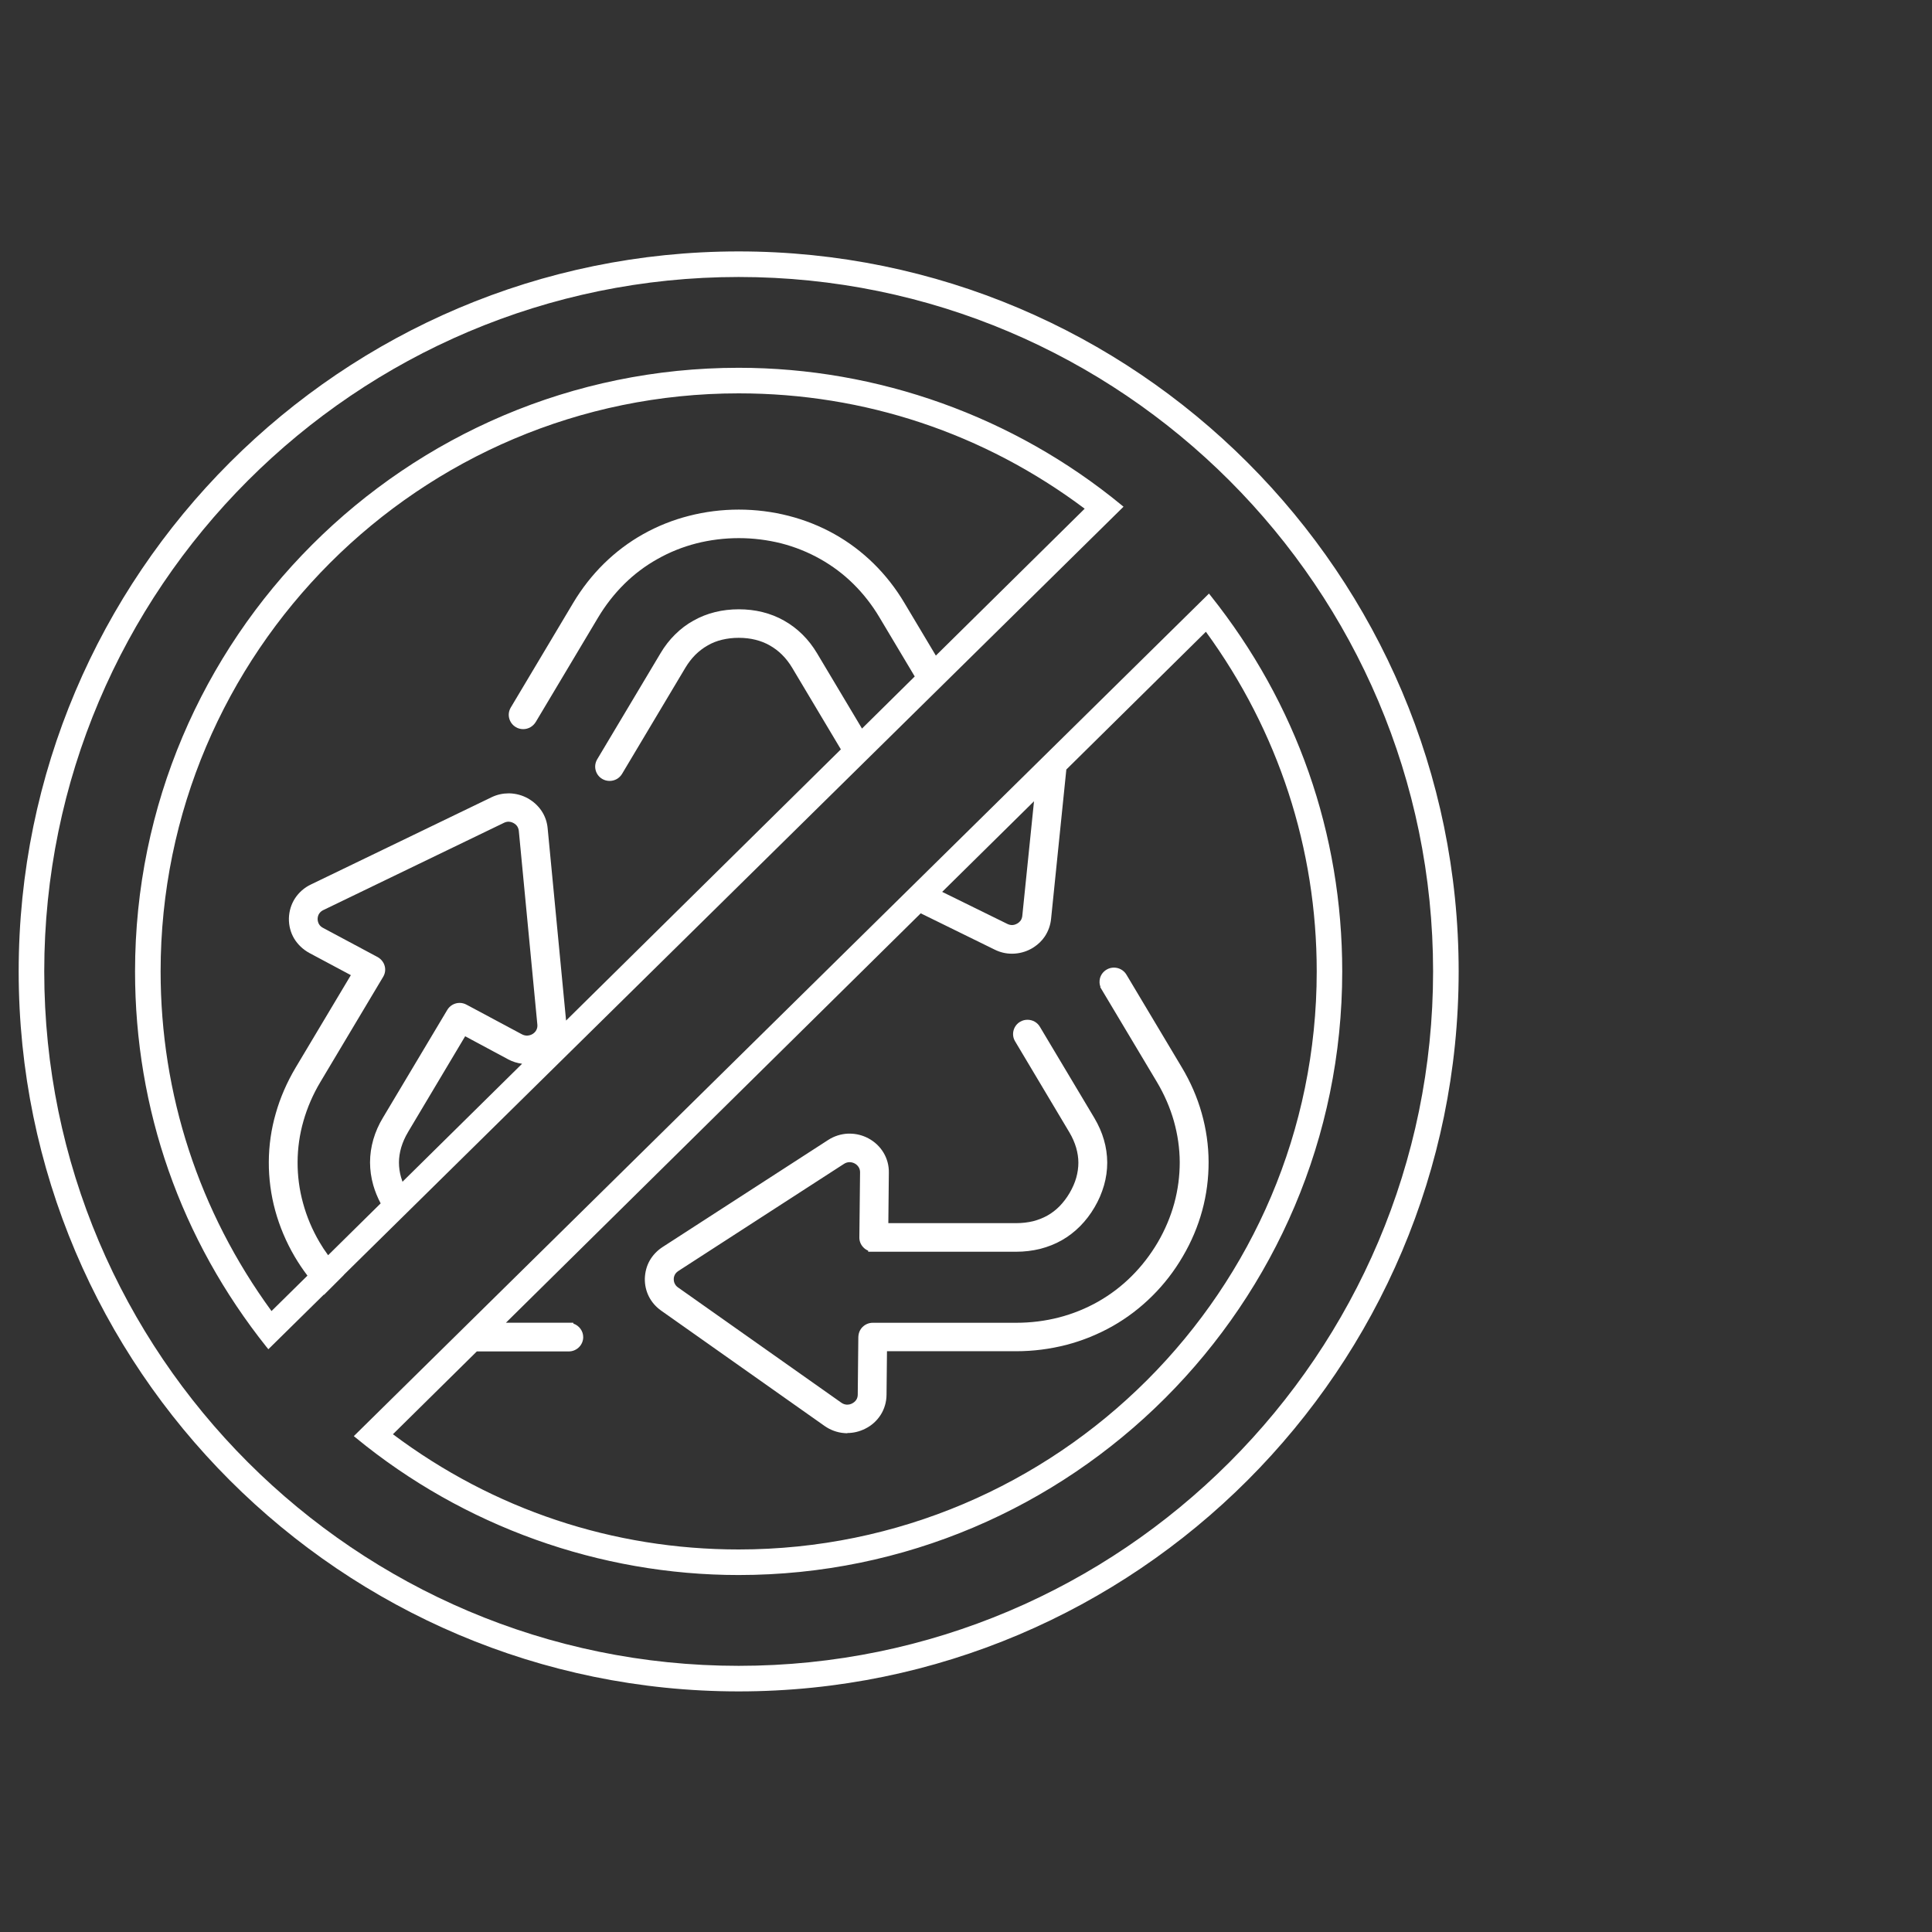
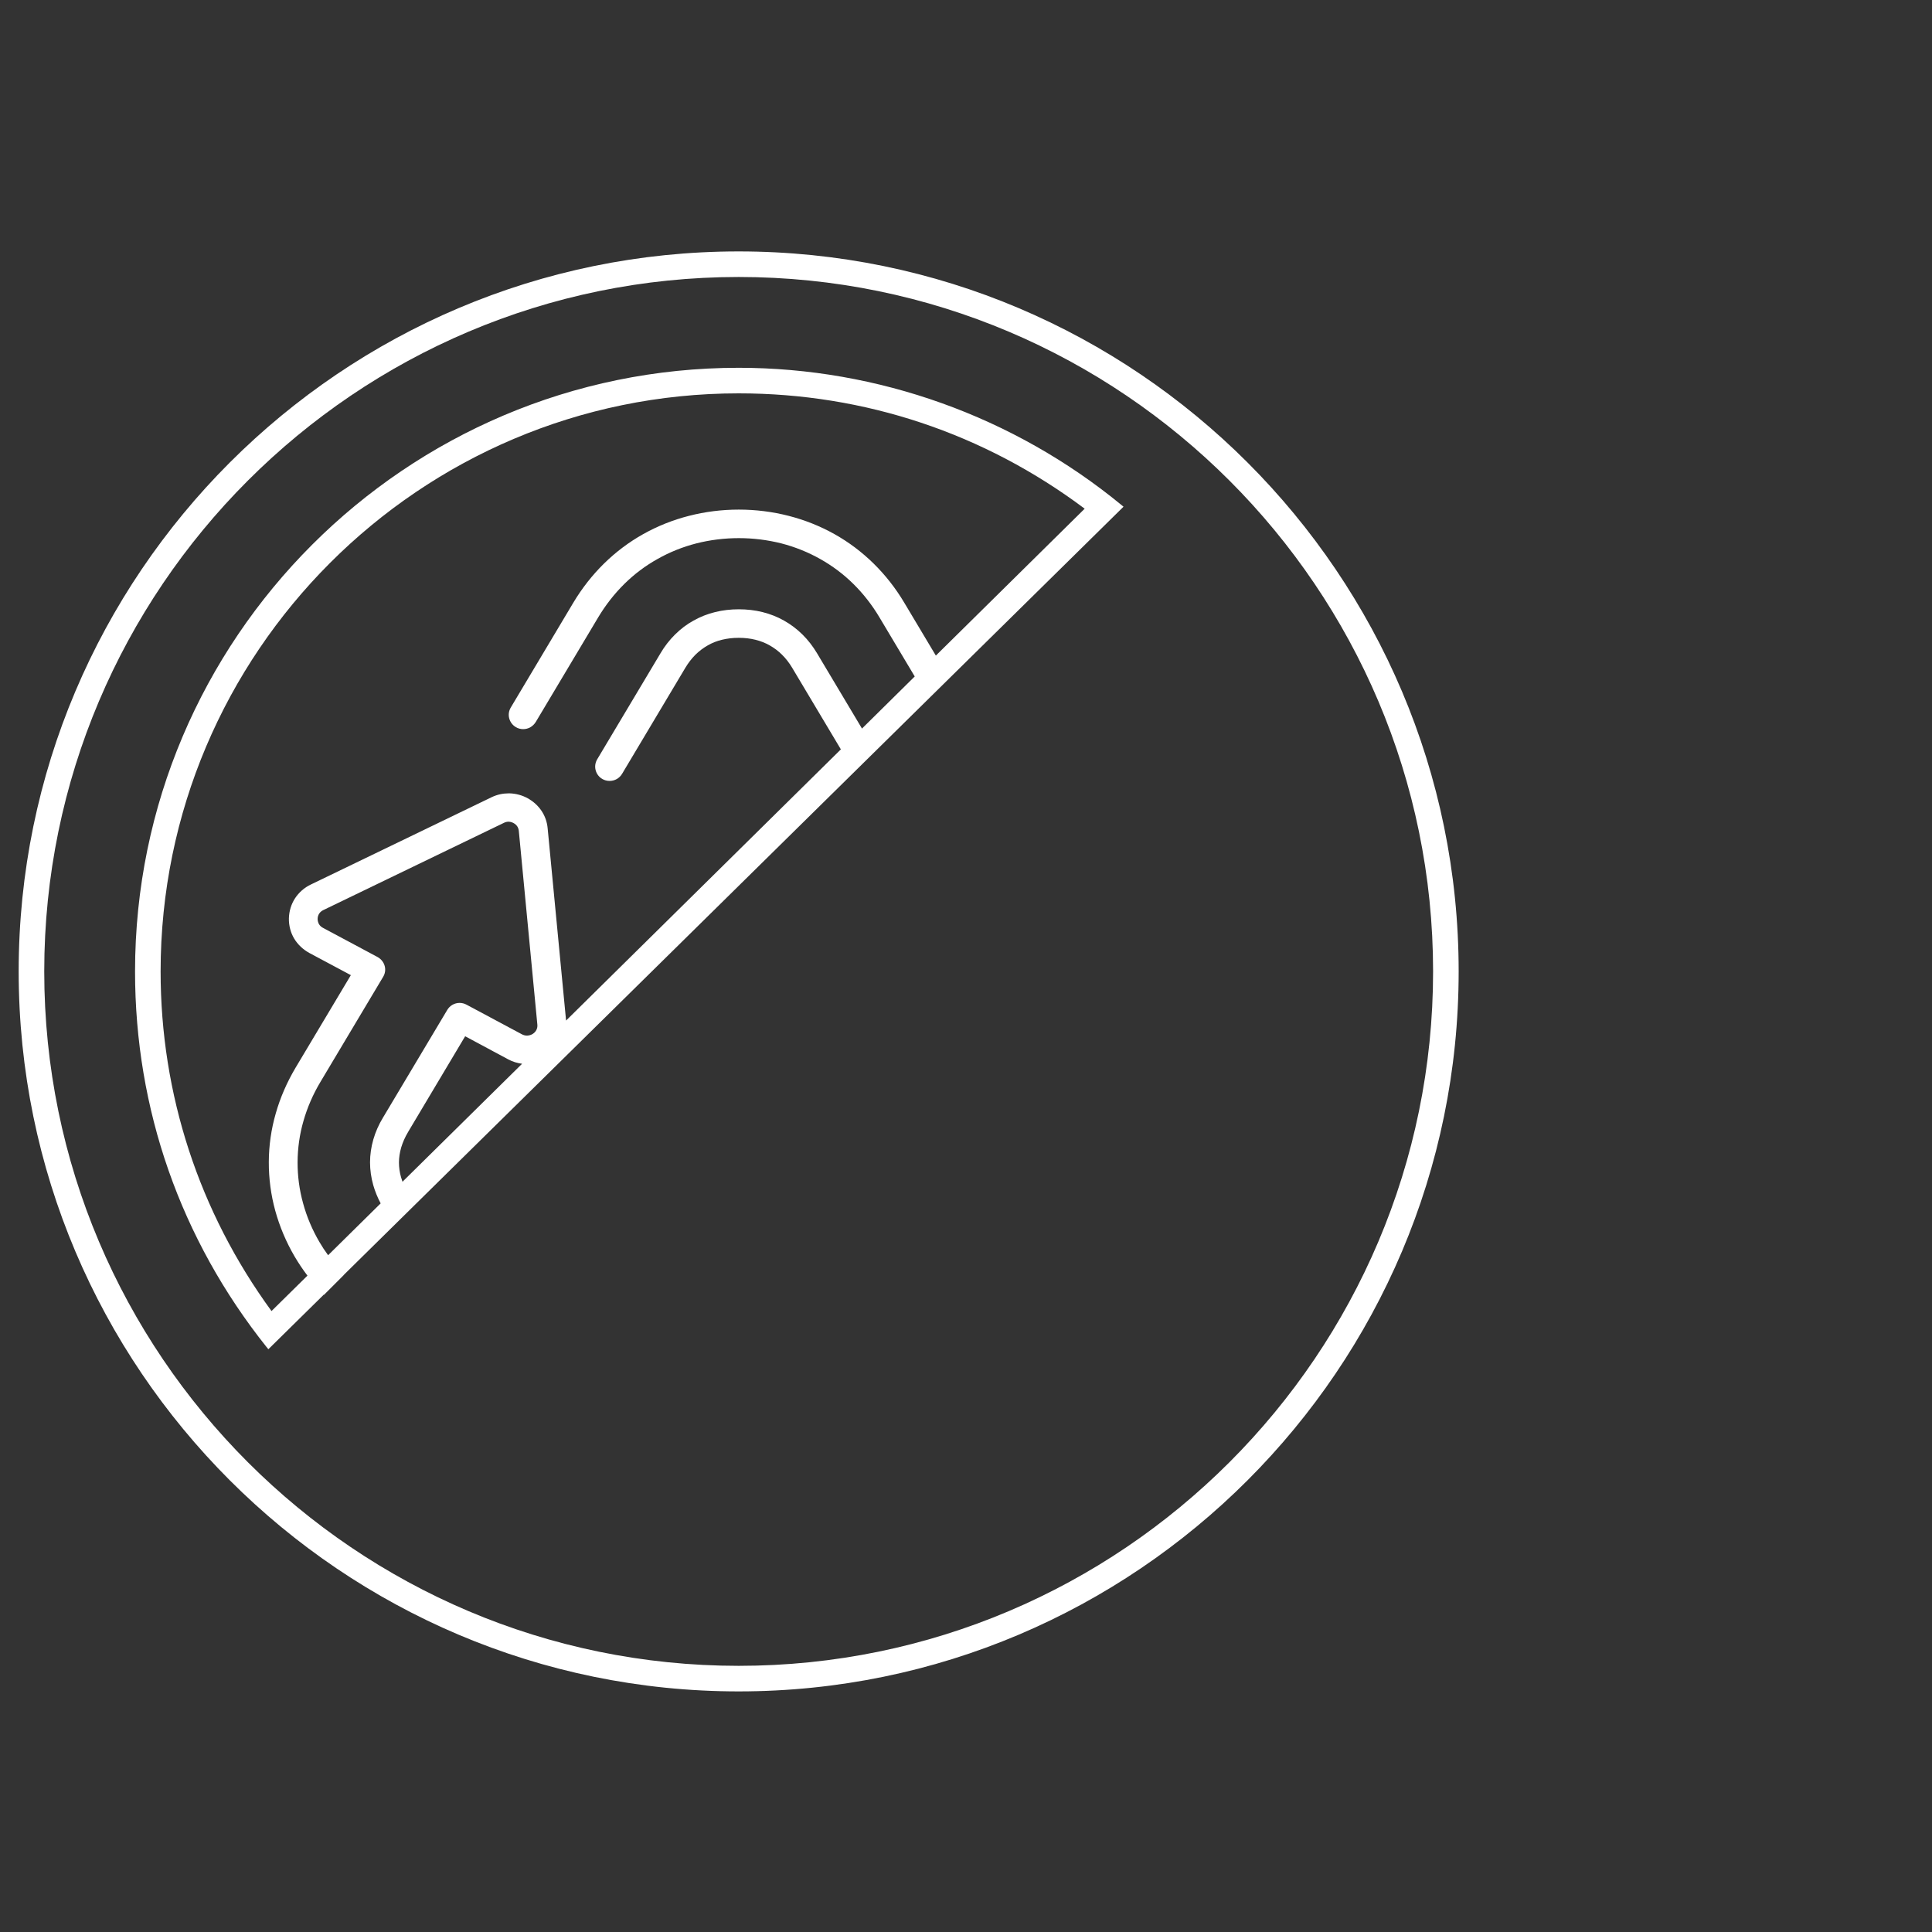
<svg xmlns="http://www.w3.org/2000/svg" id="Layer_1" viewBox="0 0 300 300">
  <rect x="0" y="0" width="300" height="300" fill="#333333" stroke="none" />
  <defs>
    <style>.cls-1{fill:#fff;}</style>
  </defs>
  <path class="cls-1" d="M114.7,262.64c-61.65,0-111.8-50.15-111.8-111.8S53.05,39.04,114.7,39.04s111.8,50.15,111.8,111.8-50.15,111.8-111.8,111.8ZM114.7,43.01c-59.46,0-107.83,48.37-107.83,107.83s48.37,107.83,107.83,107.83,107.83-48.37,107.83-107.83-48.37-107.83-107.83-107.83Z" />
-   <path class="cls-1" d="M131.57,222.55c-.16,0-.31,0-.47-.02-1.09-.08-2.16-.47-3.08-1.12l-25.36-17.9c-.82-.58-1.46-1.32-1.9-2.18-.43-.86-.65-1.8-.63-2.8.03-.99.28-1.95.75-2.78.47-.83,1.16-1.56,1.99-2.1l25.72-16.63c.92-.6,1.99-.94,3.09-.99.09,0,.17,0,.26,0,1,0,2,.25,2.9.73.99.53,1.8,1.3,2.35,2.22.56.93.85,2.01.83,3.1l-.08,7.85h19.85c.91,0,1.79-.1,2.63-.3.8-.21,1.55-.5,2.22-.88.68-.38,1.32-.87,1.89-1.45.58-.6,1.11-1.29,1.56-2.06.46-.79.81-1.59,1.03-2.37.22-.79.33-1.57.33-2.33,0-.75-.12-1.54-.35-2.34-.24-.8-.58-1.58-1.03-2.34l-8.45-14.17c-.3-.5-.39-1.09-.24-1.67.15-.58.52-1.07,1.04-1.37.35-.2.73-.3,1.13-.3.8,0,1.54.42,1.93,1.1l8.45,14.15c.66,1.12,1.16,2.25,1.48,3.37.34,1.15.51,2.34.52,3.54,0,1.21-.17,2.41-.5,3.55-.34,1.18-.83,2.33-1.46,3.39-.63,1.09-1.39,2.08-2.24,2.94-.86.87-1.82,1.61-2.86,2.2-1.02.58-2.16,1.03-3.37,1.34-1.19.29-2.44.44-3.71.44h-22.98v-.17c-.27-.11-.53-.28-.73-.49-.42-.42-.65-.98-.64-1.57l.11-10.1c0-.3-.07-.57-.21-.79-.15-.25-.37-.45-.63-.59-.25-.13-.53-.2-.81-.2-.31.01-.59.1-.85.27l-.56.36-25.08,16.22c-.29.19-.48.37-.6.59-.12.22-.19.46-.19.71,0,.27.05.52.16.72.11.23.28.43.5.58l25.36,17.9c.25.18.53.28.82.3.04,0,.08,0,.12,0,.25,0,.5-.06.73-.18.27-.14.5-.33.66-.58.14-.22.22-.5.22-.78l.09-8.85c0-.67.23-1.24.65-1.66.42-.42.99-.66,1.59-.66h22.27c2.29,0,4.52-.28,6.65-.83,2.16-.56,4.2-1.39,6.09-2.46,1.91-1.09,3.65-2.41,5.19-3.95,1.56-1.55,2.92-3.32,4.06-5.25,1.13-1.94,1.99-3.98,2.56-6.06.57-2.09.85-4.24.85-6.4-.01-2.13-.32-4.27-.91-6.37-.59-2.07-1.47-4.11-2.63-6.06l-8.8-14.73.02-.08c-.15-.36-.18-.84-.07-1.29.15-.58.52-1.06,1.05-1.37.34-.2.73-.3,1.13-.3.79,0,1.53.42,1.93,1.09l8.6,14.4c1.36,2.27,2.4,4.66,3.09,7.12.7,2.47,1.06,5,1.07,7.54.01,2.57-.32,5.12-.99,7.57-.67,2.46-1.68,4.86-3.01,7.12-1.32,2.27-2.92,4.34-4.76,6.16-1.83,1.82-3.89,3.39-6.14,4.67-2.25,1.27-4.66,2.25-7.18,2.91-2.53.65-5.15.99-7.8.99h-20.06l-.07,6.76c-.01,1.13-.33,2.21-.91,3.12-.59.93-1.43,1.68-2.44,2.17-.87.43-1.79.65-2.74.65Z" />
  <path class="cls-1" d="M41.4,209.18c-13.36-16.76-20.43-36.93-20.43-58.34,0-51.68,42.05-93.73,93.73-93.73,21.61,0,42.72,7.56,59.43,21.3l.33.27-121.01,119.22-.11.13-3.03,3.03-.03-.03-8.61,8.48-.26-.33ZM114.7,61.08c-49.49,0-89.76,40.26-89.76,89.76,0,19.07,5.95,37.3,17.22,52.74l5.58-5.5c-.74-.98-1.41-1.98-1.99-2.97-1.32-2.25-2.33-4.65-3.01-7.12-.67-2.44-1.01-4.99-1-7.56.01-2.55.37-5.08,1.08-7.54.69-2.44,1.73-4.83,3.09-7.12l8.57-14.35-6.44-3.44c-.99-.54-1.81-1.32-2.37-2.25-.55-.93-.83-2.01-.81-3.13.03-1.13.36-2.2.95-3.11.6-.91,1.44-1.66,2.45-2.14l28.12-13.58c.83-.39,1.71-.58,2.62-.58h.12c.99.03,1.97.29,2.83.77.88.49,1.6,1.15,2.14,1.95.54.81.86,1.72.95,2.72l2.86,29.84,42.67-42.11-7.58-12.7c-.44-.73-.96-1.41-1.56-2-.56-.56-1.21-1.05-1.92-1.45-.67-.38-1.41-.67-2.21-.87-.8-.2-1.67-.3-2.59-.3s-1.77.1-2.6.3c-.79.19-1.53.48-2.2.87-.71.4-1.35.89-1.92,1.45-.59.59-1.11,1.27-1.55,2l-9.85,16.51c-.41.68-1.13,1.09-1.93,1.09-.4,0-.79-.1-1.13-.3-.52-.3-.89-.79-1.04-1.37-.15-.57-.06-1.17.24-1.68l9.85-16.5c.63-1.07,1.39-2.04,2.24-2.88.87-.87,1.84-1.6,2.88-2.17,1.03-.58,2.16-1.03,3.35-1.32,1.17-.29,2.41-.43,3.67-.43s2.5.14,3.67.43c1.21.3,2.34.75,3.36,1.33,1.02.57,1.99,1.3,2.86,2.16.86.85,1.61,1.82,2.25,2.89l6.99,11.71,8.19-8.09-5.48-9.18c-1.14-1.92-2.51-3.67-4.06-5.2-1.52-1.5-3.25-2.8-5.14-3.86-1.88-1.06-3.9-1.87-6.02-2.42-2.15-.54-4.37-.82-6.61-.82s-4.49.28-6.61.82c-2.1.54-4.13,1.35-6.02,2.42-1.88,1.05-3.61,2.35-5.14,3.86-1.55,1.53-2.92,3.28-4.07,5.2l-9.68,16.22c-.43.72-1.17,1.14-1.97,1.14-.39,0-.78-.1-1.12-.3-.53-.31-.9-.8-1.05-1.38-.15-.57-.06-1.16.24-1.67l9.7-16.26c1.34-2.24,2.94-4.29,4.77-6.09,1.83-1.8,3.88-3.34,6.09-4.58,2.23-1.25,4.63-2.21,7.12-2.84,2.49-.64,5.09-.97,7.73-.97s5.24.33,7.74.97c2.5.64,4.89,1.59,7.12,2.84,2.2,1.23,4.25,2.77,6.09,4.58,1.83,1.8,3.43,3.85,4.76,6.09l4.89,8.19,23.11-22.81c-15.63-11.72-34.19-17.91-53.71-17.91ZM79.01,127.59c-.25,0-.49.05-.72.16l-28.07,13.56c-.28.13-.5.32-.66.56-.15.23-.23.5-.24.81,0,.28.07.56.21.82.14.24.35.43.61.57l8.53,4.56c.54.32.92.81,1.07,1.39.15.57.06,1.16-.25,1.67l-9.74,16.32c-1.16,1.94-2.04,3.99-2.63,6.06-.6,2.08-.9,4.22-.91,6.37-.01,2.15.27,4.3.85,6.39.57,2.1,1.43,4.14,2.56,6.06.39.67.82,1.33,1.33,2.02l8.16-8.05c-.5-.94-.88-1.89-1.15-2.83-.33-1.17-.5-2.36-.5-3.54,0-1.21.18-2.4.51-3.55.34-1.17.84-2.31,1.49-3.38l9.98-16.72c.39-.68,1.13-1.11,1.93-1.11.38,0,.75.1,1.08.28l8.6,4.6c.25.13.52.2.8.2.33-.02.62-.1.88-.27.25-.16.44-.37.56-.61.13-.26.18-.53.15-.83l-2.88-30.09c-.03-.26-.11-.49-.24-.69-.13-.2-.33-.38-.57-.51-.24-.13-.49-.21-.74-.21ZM63.34,175.83c-.44.73-.79,1.52-1.04,2.34-.23.8-.35,1.59-.35,2.33,0,.78.11,1.57.33,2.32.06.21.13.44.22.68l18.57-18.32c-.75-.1-1.48-.32-2.13-.67l-6.71-3.6-8.89,14.91Z" />
-   <path class="cls-1" d="M114.7,244.57c-21.61,0-42.72-7.57-59.43-21.3l-.33-.27L187.73,92.17l.26.33c13.36,16.76,20.43,36.93,20.43,58.34,0,51.68-42.05,93.73-93.73,93.73ZM60.99,222.69c15.63,11.72,34.19,17.91,53.71,17.91,49.49,0,89.76-40.26,89.76-89.76,0-19.07-5.95-37.3-17.21-52.74l-21.67,21.39-2.37,23.2c-.1.98-.43,1.9-.97,2.72-.45.67-1.03,1.23-1.71,1.67l-.19.12-.26.15c-.87.47-1.85.72-2.82.74h-.14c-.92,0-1.82-.21-2.68-.64l-11.47-5.63-64.41,63.57h10.45l.03.14c.9.31,1.52,1.15,1.52,2.1,0,1.22-1.01,2.22-2.25,2.22h-14.27l-13.02,12.85ZM156.41,143.46c.24.12.49.18.74.18.26,0,.51-.07.76-.21l.09-.05c.2-.12.37-.28.5-.46.13-.2.21-.44.24-.69l1.82-17.81-14.26,14.07,10.11,4.97Z" />
</svg>